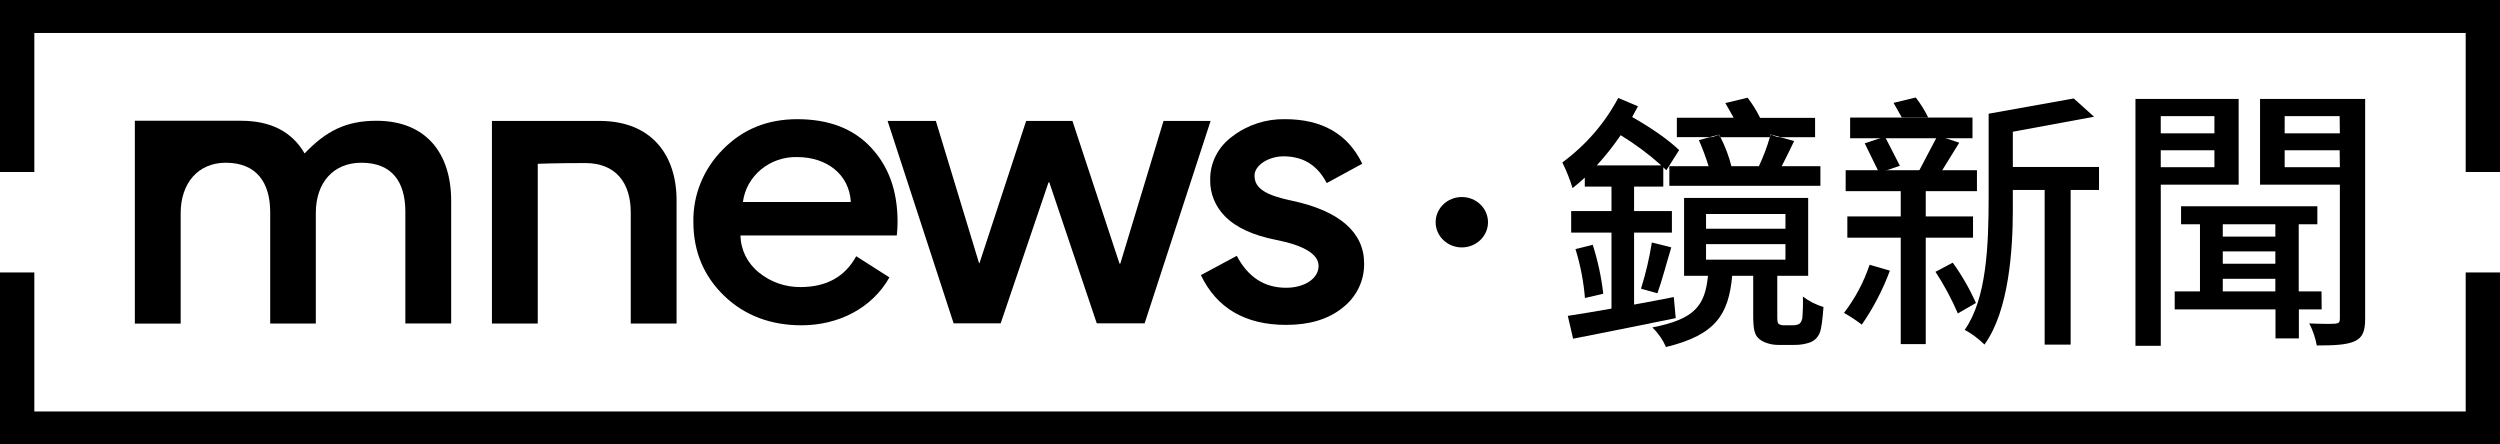
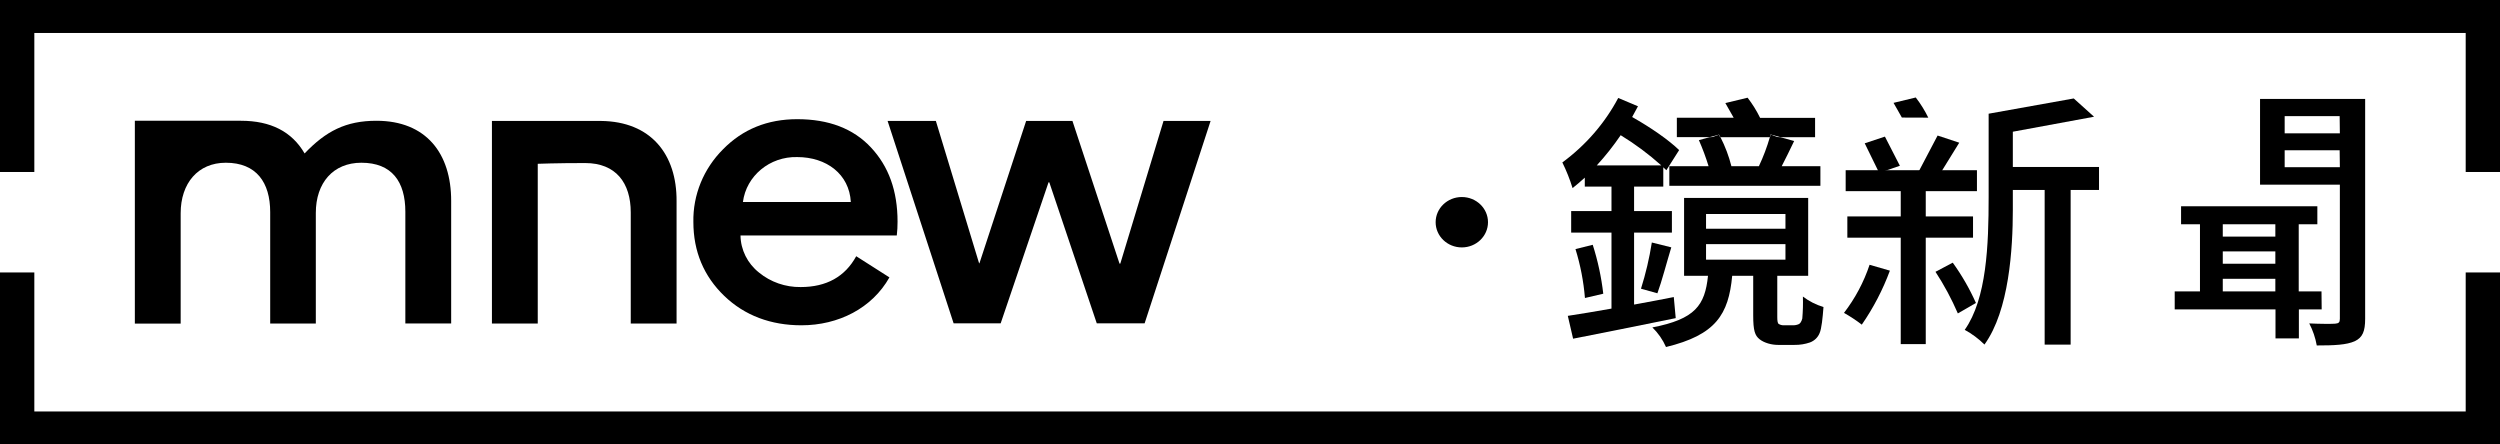
<svg xmlns="http://www.w3.org/2000/svg" width="180" height="32" viewBox="0 0 180 32" fill="none">
  <ellipse cx="105.251" cy="16" rx="1.885" ry="1.814" fill="black" />
  <path fill-rule="evenodd" clip-rule="evenodd" d="M114.677 17.625L113.434 17.934C113.79 19.082 114.018 20.262 114.116 21.456L115.435 21.147C115.298 19.953 115.044 18.774 114.677 17.625Z" fill="black" />
  <path fill-rule="evenodd" clip-rule="evenodd" d="M119.332 21.117C119.653 20.247 119.992 18.931 120.333 17.809L118.932 17.46C118.755 18.586 118.494 19.697 118.151 20.787L119.332 21.117Z" fill="black" />
-   <path fill-rule="evenodd" clip-rule="evenodd" d="M126.64 11.966H124.661C124.479 11.245 124.215 10.544 123.874 9.878H123.093L122.319 10.089C122.589 10.702 122.822 11.329 123.018 11.966H120.192V13.378H131.069V11.966H128.283C128.56 11.446 128.896 10.733 129.178 10.153L128.186 9.878H127.43C127.223 10.593 126.959 11.291 126.64 11.966Z" fill="black" />
+   <path fill-rule="evenodd" clip-rule="evenodd" d="M126.64 11.966H124.661C124.479 11.245 124.215 10.544 123.874 9.878H123.093L122.319 10.089C122.589 10.702 122.822 11.329 123.018 11.966H120.192V13.378H131.069V11.966H128.283C128.56 11.446 128.896 10.733 129.178 10.153L128.186 9.878H127.43C127.223 10.593 126.959 11.291 126.64 11.966" fill="black" />
  <path fill-rule="evenodd" clip-rule="evenodd" d="M127.429 9.952H128.185L127.478 9.684C127.465 9.756 127.449 9.854 127.429 9.952Z" fill="black" />
  <path fill-rule="evenodd" clip-rule="evenodd" d="M123.767 9.697L123.09 9.948H123.871C123.835 9.861 123.811 9.778 123.767 9.697Z" fill="black" />
  <path fill-rule="evenodd" clip-rule="evenodd" d="M117.999 21.866C118.826 21.713 119.67 21.557 120.513 21.388L120.652 22.905C118.068 23.438 115.325 23.98 113.263 24.386L112.882 22.742C113.764 22.607 114.846 22.431 116.027 22.219V16.745H113.124V15.198H116.027V13.437H114.105V12.79L114.086 12.807C113.794 13.069 113.52 13.316 113.225 13.543C113.029 12.91 112.783 12.293 112.489 11.696C114.173 10.457 115.549 8.87 116.513 7.053L117.934 7.652C117.793 7.923 117.654 8.175 117.514 8.426C118.855 9.18 120.137 10.071 120.898 10.805L119.977 12.257L119.757 12.045V13.437H117.654V15.198H120.377V16.745H117.654V21.929C117.769 21.908 117.884 21.887 117.999 21.866ZM116.689 9.734C116.17 10.498 115.595 11.225 114.967 11.909H119.612C118.709 11.099 117.731 10.371 116.689 9.734Z" fill="black" />
  <path fill-rule="evenodd" clip-rule="evenodd" d="M123.768 9.692C123.803 9.749 123.836 9.812 123.871 9.876H127.43C127.449 9.804 127.467 9.738 127.478 9.679L128.186 9.876H130.686V8.485H126.728C126.478 7.974 126.176 7.488 125.826 7.034L124.225 7.421C124.406 7.749 124.626 8.117 124.826 8.479H120.733V9.872H123.091L123.768 9.692Z" fill="black" />
  <path fill-rule="evenodd" clip-rule="evenodd" d="M129.765 22.935C129.705 23.167 129.604 23.303 129.505 23.341C129.367 23.4 129.216 23.427 129.066 23.419H128.445C128.311 23.427 128.177 23.393 128.065 23.322C127.986 23.265 127.964 23.089 127.964 22.818V19.856H130.189V14.25H121.254V19.86H122.976C122.756 21.986 122.055 22.975 118.971 23.574C119.388 23.98 119.721 24.459 119.952 24.985C123.537 24.115 124.458 22.645 124.718 19.86H126.231V22.704C126.231 23.806 126.352 24.156 126.69 24.426C127.029 24.697 127.57 24.833 128.01 24.833H129.211C129.585 24.838 129.957 24.779 130.31 24.659C130.634 24.54 130.889 24.294 131.012 23.982C131.153 23.673 131.232 22.88 131.291 22.105C130.753 21.945 130.25 21.689 129.809 21.352C129.825 21.88 129.81 22.408 129.765 22.935ZM122.835 15.409H128.553V16.468H122.835V15.409ZM122.835 17.576V18.698H128.553V17.576H122.835Z" fill="black" />
  <path fill-rule="evenodd" clip-rule="evenodd" d="M140.598 18.912L139.355 19.57C139.978 20.524 140.516 21.526 140.965 22.566L142.267 21.813C141.813 20.794 141.254 19.822 140.598 18.912V18.912Z" fill="black" />
  <path fill-rule="evenodd" clip-rule="evenodd" d="M132.767 22.528C133.216 22.779 133.644 23.062 134.049 23.375C134.886 22.163 135.565 20.858 136.072 19.487L134.61 19.064C134.196 20.308 133.574 21.478 132.767 22.528H132.767Z" fill="black" />
  <path fill-rule="evenodd" clip-rule="evenodd" d="M144.924 12.049V9.484L150.771 8.405L149.309 7.089L143.182 8.187V14.178C143.182 17.65 143.041 21.506 141.46 23.749C141.984 24.035 142.462 24.391 142.881 24.807C144.662 22.35 144.924 17.896 144.924 15.111V13.712" fill="black" />
-   <rect x="133.209" y="8.464" width="8.81" height="1.49" fill="black" />
  <path fill-rule="evenodd" clip-rule="evenodd" d="M165.508 20.982H167.148L167.161 22.277H165.519V24.365H163.836V22.277H156.579V20.982H158.398V16.146H157.037V14.849H166.849V16.146H165.508V20.982ZM160.04 20.982H163.825V20.072H160.04V20.982ZM163.825 18.988H160.04V18.099H163.825V18.988ZM160.04 17.035H163.825V16.146H160.04V17.035Z" fill="black" />
  <path fill-rule="evenodd" clip-rule="evenodd" d="M162.723 7.125V13.296H168.47V22.956C168.47 23.207 168.391 23.284 168.129 23.305C167.867 23.326 167.047 23.324 166.266 23.286C166.527 23.786 166.709 24.321 166.807 24.873C168.07 24.873 168.949 24.835 169.55 24.564C170.11 24.293 170.291 23.849 170.291 22.958V7.125H162.723ZM168.47 12.039H164.496V10.82H168.455L168.47 12.039ZM164.496 9.601H168.47L168.455 8.363H164.496V9.601Z" fill="black" />
-   <path fill-rule="evenodd" clip-rule="evenodd" d="M161.182 7.125H153.753V24.9H155.576V13.296H161.184L161.182 7.125ZM159.438 12.036H155.574V10.82H159.438V12.036ZM155.574 9.599H159.438V8.363H155.574V9.599Z" fill="black" />
  <path fill-rule="evenodd" clip-rule="evenodd" d="M135.714 9.836L134.26 10.318L135.3 12.445L136.791 11.935L135.714 9.836Z" fill="black" />
  <path fill-rule="evenodd" clip-rule="evenodd" d="M142.34 12.255V13.763H138.654V15.583H142.058V17.113H138.654V24.776H136.853V17.113H133.009V15.583H136.853V13.763H132.888V12.255H142.34Z" fill="black" />
  <path fill-rule="evenodd" clip-rule="evenodd" d="M139.507 9.759L138.053 12.525L139.652 12.563L141.066 10.274L139.507 9.759Z" fill="black" />
  <path fill-rule="evenodd" clip-rule="evenodd" d="M136.934 8.464C136.734 8.096 136.514 7.73 136.334 7.406L137.935 7.019C138.285 7.473 138.587 7.959 138.837 8.471L136.934 8.464Z" fill="black" />
  <rect x="144.081" y="12.022" width="7.048" height="1.655" fill="black" />
  <rect x="147.215" y="13.201" width="1.871" height="11.611" fill="black" />
  <path fill-rule="evenodd" clip-rule="evenodd" d="M0 0V12.383H2.472V2.374H177.53V12.383H180V0H0Z" fill="black" />
  <path fill-rule="evenodd" clip-rule="evenodd" d="M177.53 29.626H2.472V19.617H0V32H180V19.617H177.53V29.626Z" fill="black" />
  <path fill-rule="evenodd" clip-rule="evenodd" d="M43.268 8.708H35.419V23.294H38.718V11.793C38.718 11.793 40.051 11.74 42.136 11.74C44.335 11.74 45.414 13.158 45.414 15.295V23.294H48.713V14.493C48.737 11.097 46.853 8.744 43.268 8.708Z" fill="black" />
  <path fill-rule="evenodd" clip-rule="evenodd" d="M52.062 10.745C53.48 9.302 55.259 8.581 57.398 8.581C59.656 8.581 61.429 9.249 62.706 10.614C63.984 11.979 64.624 13.742 64.624 15.962C64.625 16.293 64.607 16.623 64.569 16.952H53.316C53.33 17.988 53.817 18.966 54.649 19.625C55.484 20.311 56.55 20.682 57.648 20.668C59.509 20.668 60.844 19.919 61.648 18.448L64.039 19.972C62.788 22.192 60.371 23.421 57.703 23.421C55.508 23.421 53.62 22.723 52.146 21.305C50.673 19.887 49.923 18.101 49.923 15.985C49.885 14.034 50.655 12.15 52.062 10.745ZM57.398 11.309C55.424 11.259 53.733 12.659 53.49 14.544H61.259C61.149 12.538 59.509 11.309 57.398 11.309Z" fill="black" />
  <path fill-rule="evenodd" clip-rule="evenodd" d="M83.774 8.708L80.662 18.981H80.605L77.216 8.708H73.882L70.52 18.954H70.494L67.382 8.708H63.907L68.66 23.279H72.049L75.495 13.126H75.549L78.967 23.279H82.413L87.163 8.708H83.774Z" fill="black" />
-   <path fill-rule="evenodd" clip-rule="evenodd" d="M93.076 14.464C91.159 14.064 90.325 13.581 90.325 12.646C90.325 11.871 91.381 11.256 92.41 11.256C93.826 11.256 94.856 11.89 95.522 13.181L98.082 11.789C97.055 9.65 95.192 8.581 92.525 8.581C91.154 8.554 89.818 8.989 88.746 9.81C87.711 10.55 87.11 11.725 87.134 12.966C87.118 13.929 87.496 14.861 88.186 15.56C88.99 16.389 90.242 16.95 91.88 17.272C93.908 17.672 94.937 18.315 94.937 19.142C94.937 20.105 93.853 20.719 92.604 20.719C91.02 20.719 89.853 19.945 89.048 18.419L86.464 19.809C87.603 22.188 89.659 23.392 92.604 23.392C94.271 23.392 95.632 22.992 96.661 22.162C97.669 21.383 98.243 20.198 98.216 18.954C98.216 16.736 96.439 15.185 93.076 14.464Z" fill="black" />
  <path fill-rule="evenodd" clip-rule="evenodd" d="M27.1 8.695C24.901 8.695 23.46 9.444 21.932 11.048C21.015 9.472 19.487 8.695 17.347 8.695H9.709V23.297H13.008V15.353C13.008 13.188 14.259 11.717 16.258 11.717C18.457 11.717 19.454 13.135 19.454 15.272V23.292H22.739V15.327C22.739 13.162 23.991 11.717 26.018 11.717C28.217 11.717 29.185 13.08 29.185 15.247V23.288H32.484V14.47C32.49 11.048 30.685 8.695 27.1 8.695Z" fill="black" />
</svg>